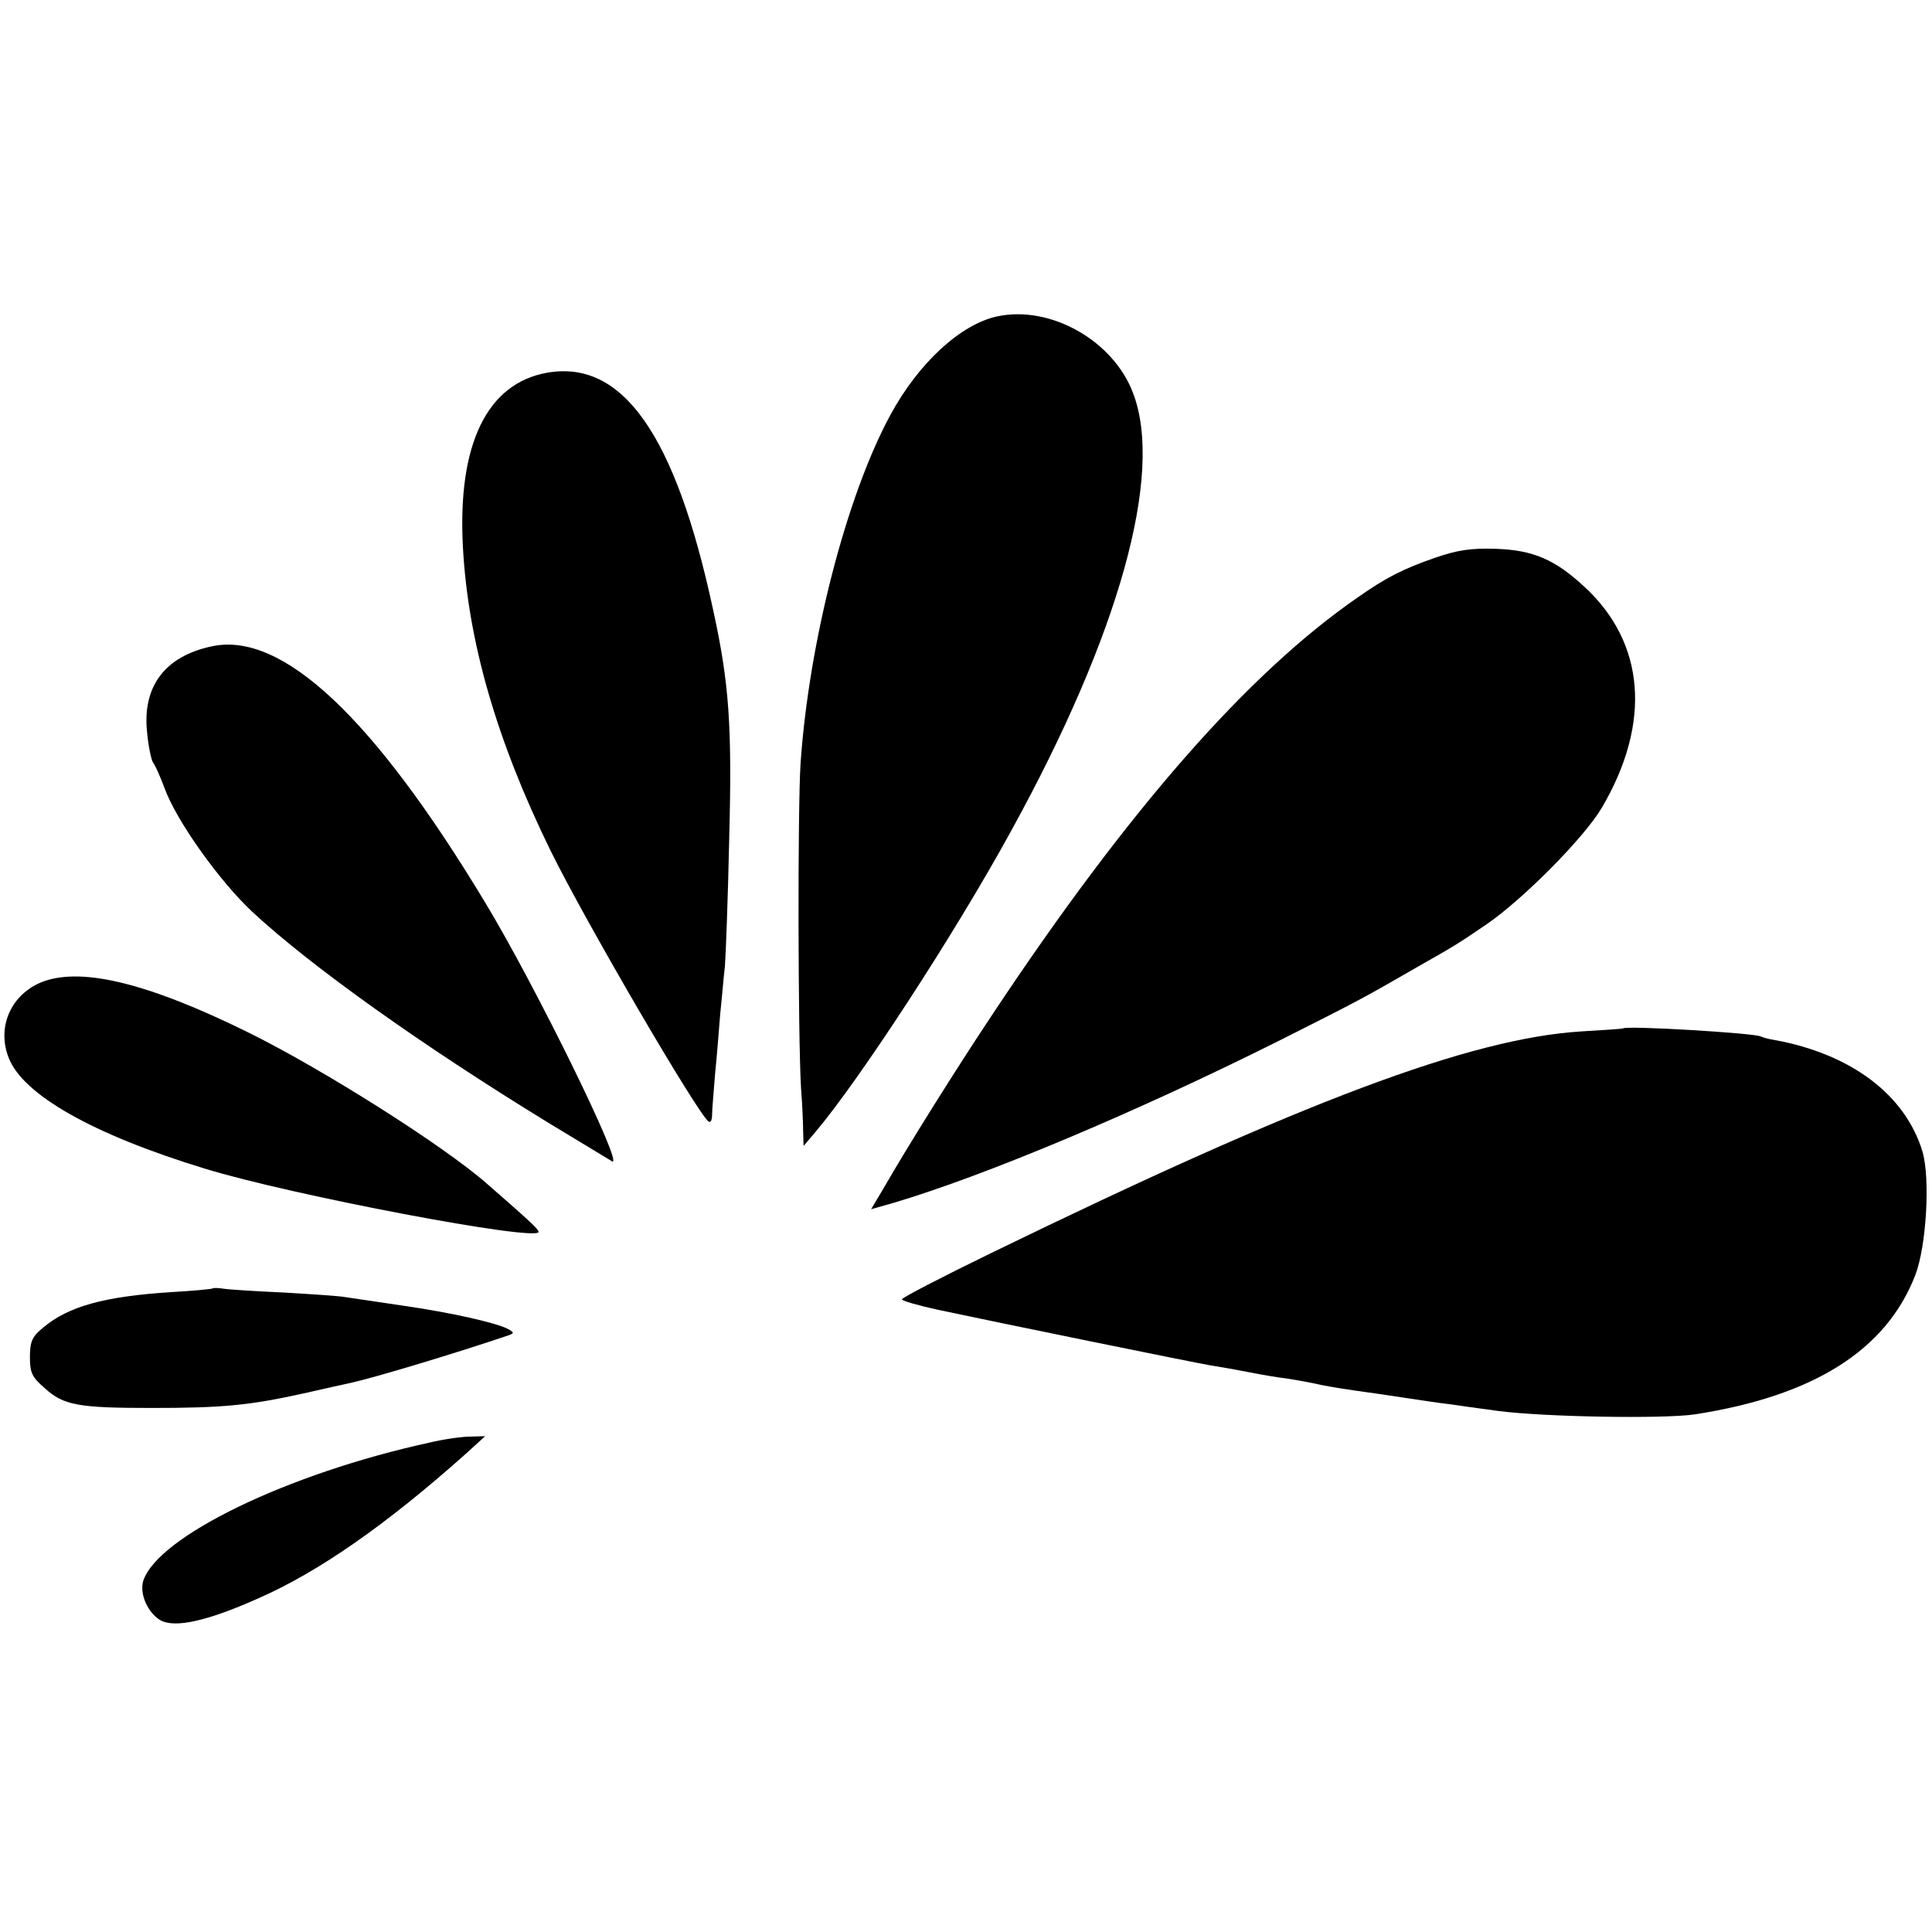
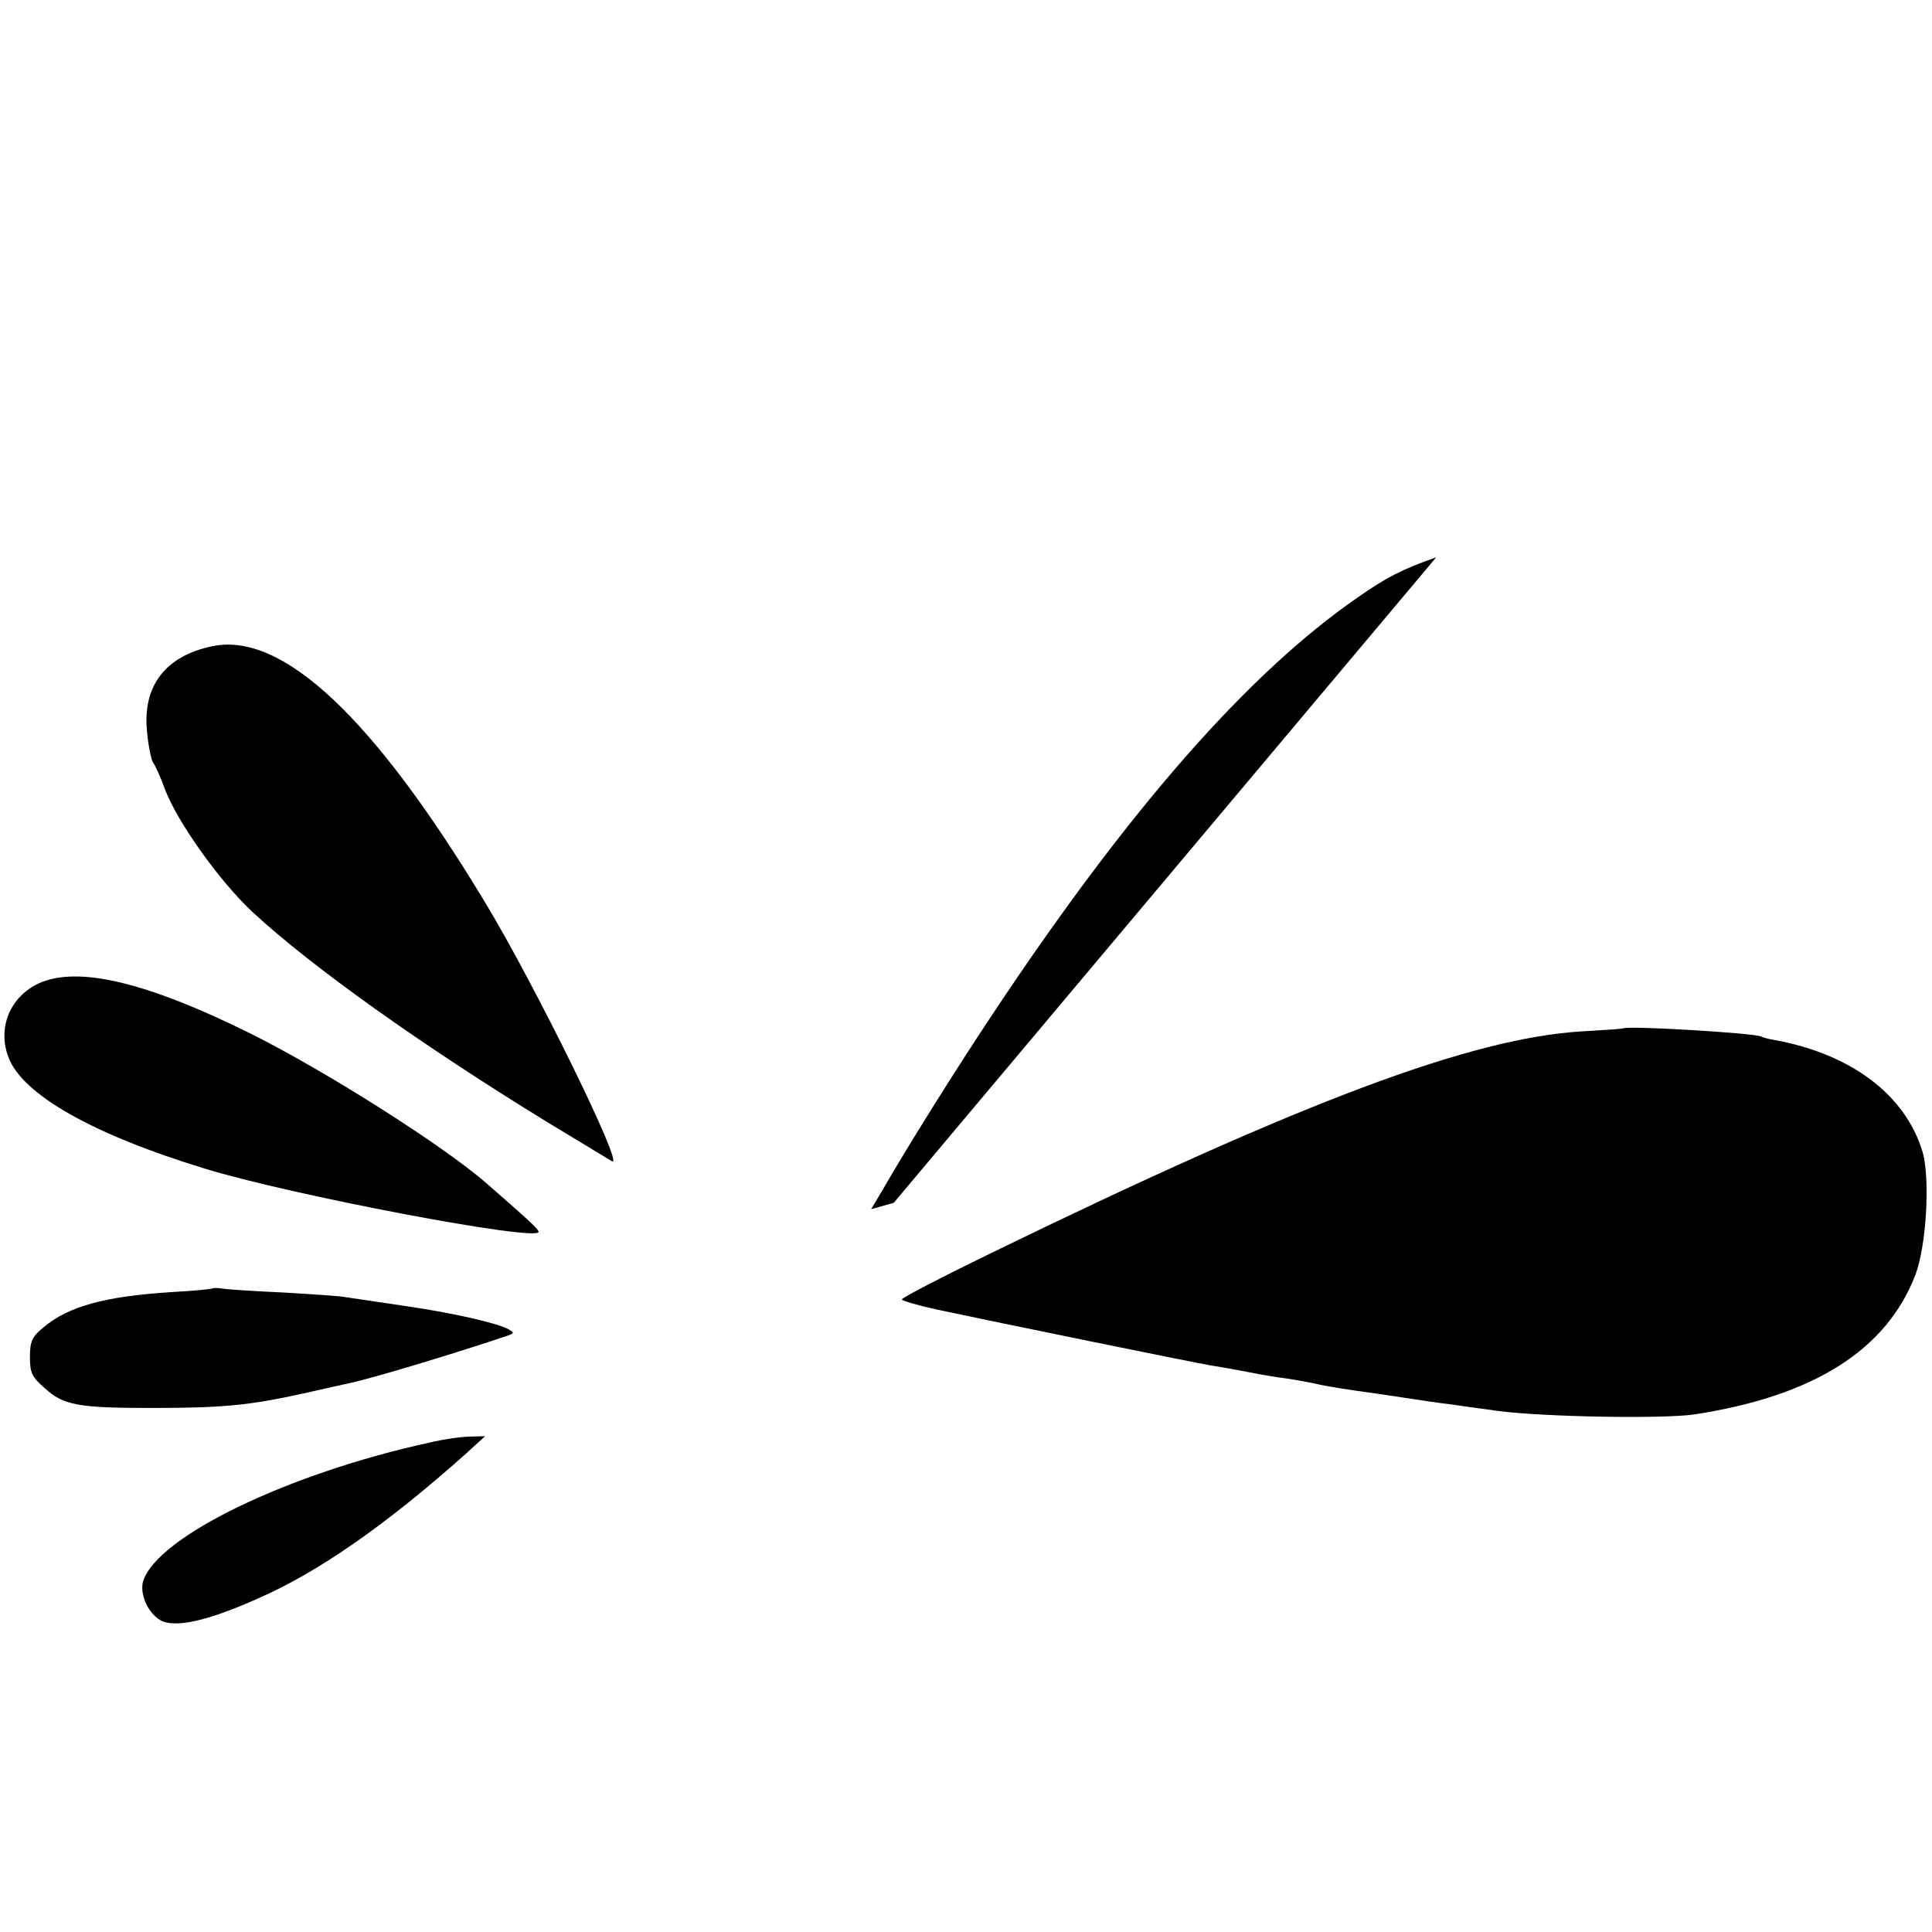
<svg xmlns="http://www.w3.org/2000/svg" version="1.0" width="452pt" height="452pt" viewBox="0 0 452 452" preserveAspectRatio="xMidYMid meet">
  <g transform="translate(0,452) scale(0.1,-0.1)" fill="#000000" stroke="none">
-     <path d="M2334 3780 c-86 -18 -185 -109 -251 -231 -102 -188 -190 -527 -210 -814 -7 -106 -6 -643 1 -760 3 -38 5 -85 5 -103 l1 -33 28 33 c103 122 325 462 457 703 254 461 358 836 286 1025 -46 123 -193 206 -317 180z" />
-     <path d="M1280 3648 c-141 -25 -210 -168 -197 -408 12 -221 79 -453 205 -710 81 -165 346 -619 370 -634 5 -3 8 5 8 17 0 12 4 55 7 95 4 39 9 102 12 140 4 37 8 87 11 112 2 25 7 158 10 297 7 266 0 365 -38 538 -88 409 -212 584 -388 553z" />
-     <path d="M3360 3216 c-78 -27 -117 -47 -184 -94 -256 -177 -535 -495 -852 -972 -86 -129 -200 -311 -258 -412 l-28 -47 53 15 c215 64 565 211 899 378 187 94 200 101 323 172 95 54 95 54 167 103 85 59 227 202 268 272 116 198 101 385 -41 516 -69 64 -120 86 -207 89 -58 2 -90 -3 -140 -20z" />
+     <path d="M3360 3216 c-78 -27 -117 -47 -184 -94 -256 -177 -535 -495 -852 -972 -86 -129 -200 -311 -258 -412 l-28 -47 53 15 z" />
    <path d="M496 3008 c-110 -23 -163 -94 -152 -200 3 -34 10 -66 14 -72 5 -6 17 -33 27 -60 28 -77 129 -218 205 -289 139 -129 398 -313 690 -492 80 -48 148 -90 152 -92 30 -16 -180 412 -296 604 -262 435 -476 636 -640 601z" />
    <path d="M92 2220 c-68 -31 -99 -104 -72 -174 33 -87 197 -180 459 -260 201 -62 781 -172 781 -148 0 6 -18 23 -120 112 -101 89 -384 268 -558 354 -241 119 -399 156 -490 116z" />
    <path d="M3797 2114 c-1 -1 -45 -4 -97 -7 -259 -16 -651 -163 -1382 -519 -115 -56 -208 -104 -208 -108 0 -3 37 -14 83 -24 145 -31 601 -124 637 -130 19 -3 60 -10 90 -16 30 -6 71 -13 90 -15 19 -3 55 -9 80 -15 25 -5 63 -11 85 -14 22 -3 72 -10 110 -16 39 -6 86 -13 105 -15 19 -3 71 -10 115 -16 107 -14 385 -19 460 -8 278 43 448 150 516 326 26 68 35 225 17 288 -40 133 -166 229 -347 262 -14 2 -27 6 -31 8 -13 8 -314 26 -323 19z" />
    <path d="M498 1506 c-1 -2 -46 -6 -98 -9 -155 -10 -240 -33 -299 -83 -26 -21 -31 -33 -31 -69 0 -37 5 -47 35 -73 44 -40 79 -46 250 -46 166 0 228 6 355 34 52 12 103 23 112 25 58 13 247 70 368 111 13 5 13 6 0 14 -27 15 -134 39 -245 55 -61 9 -121 18 -135 20 -14 3 -79 7 -145 11 -66 3 -130 7 -142 9 -12 2 -23 2 -25 1z" />
    <path d="M1005 1145 c-331 -72 -637 -220 -670 -324 -9 -30 11 -75 41 -92 34 -18 108 -2 227 51 142 62 301 173 487 339 l45 41 -35 -1 c-19 0 -62 -6 -95 -14z" />
  </g>
</svg>